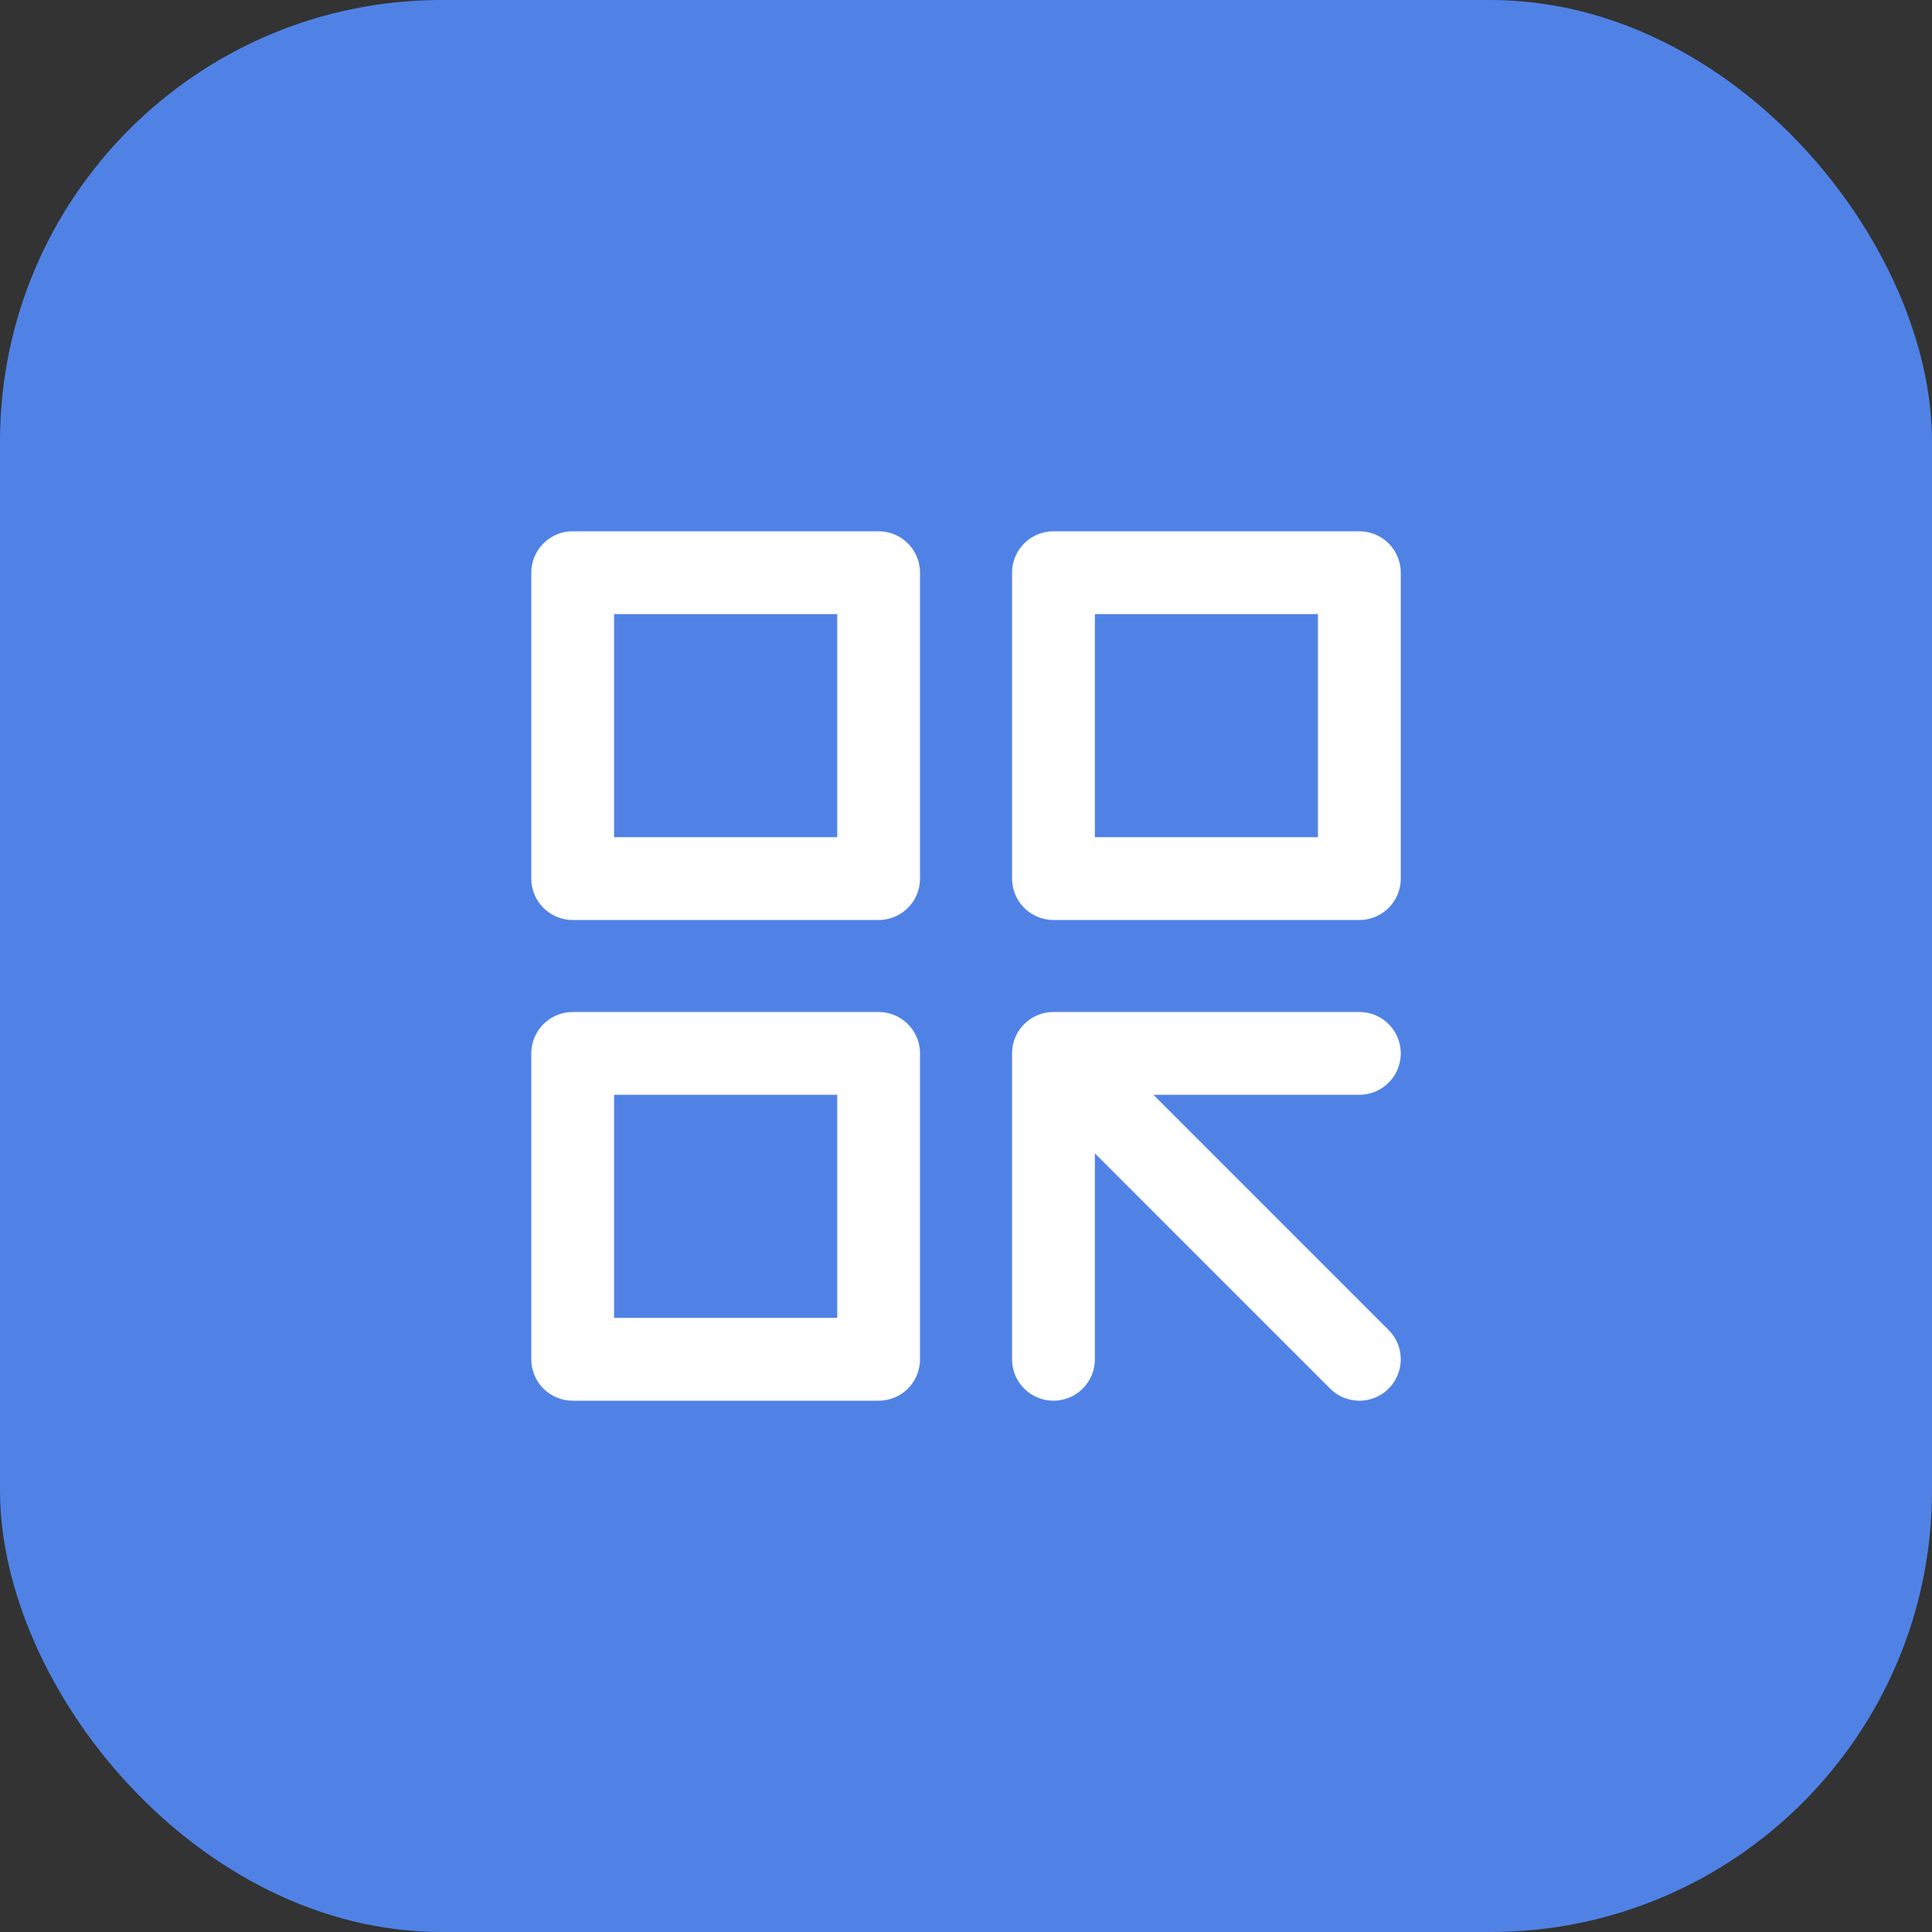
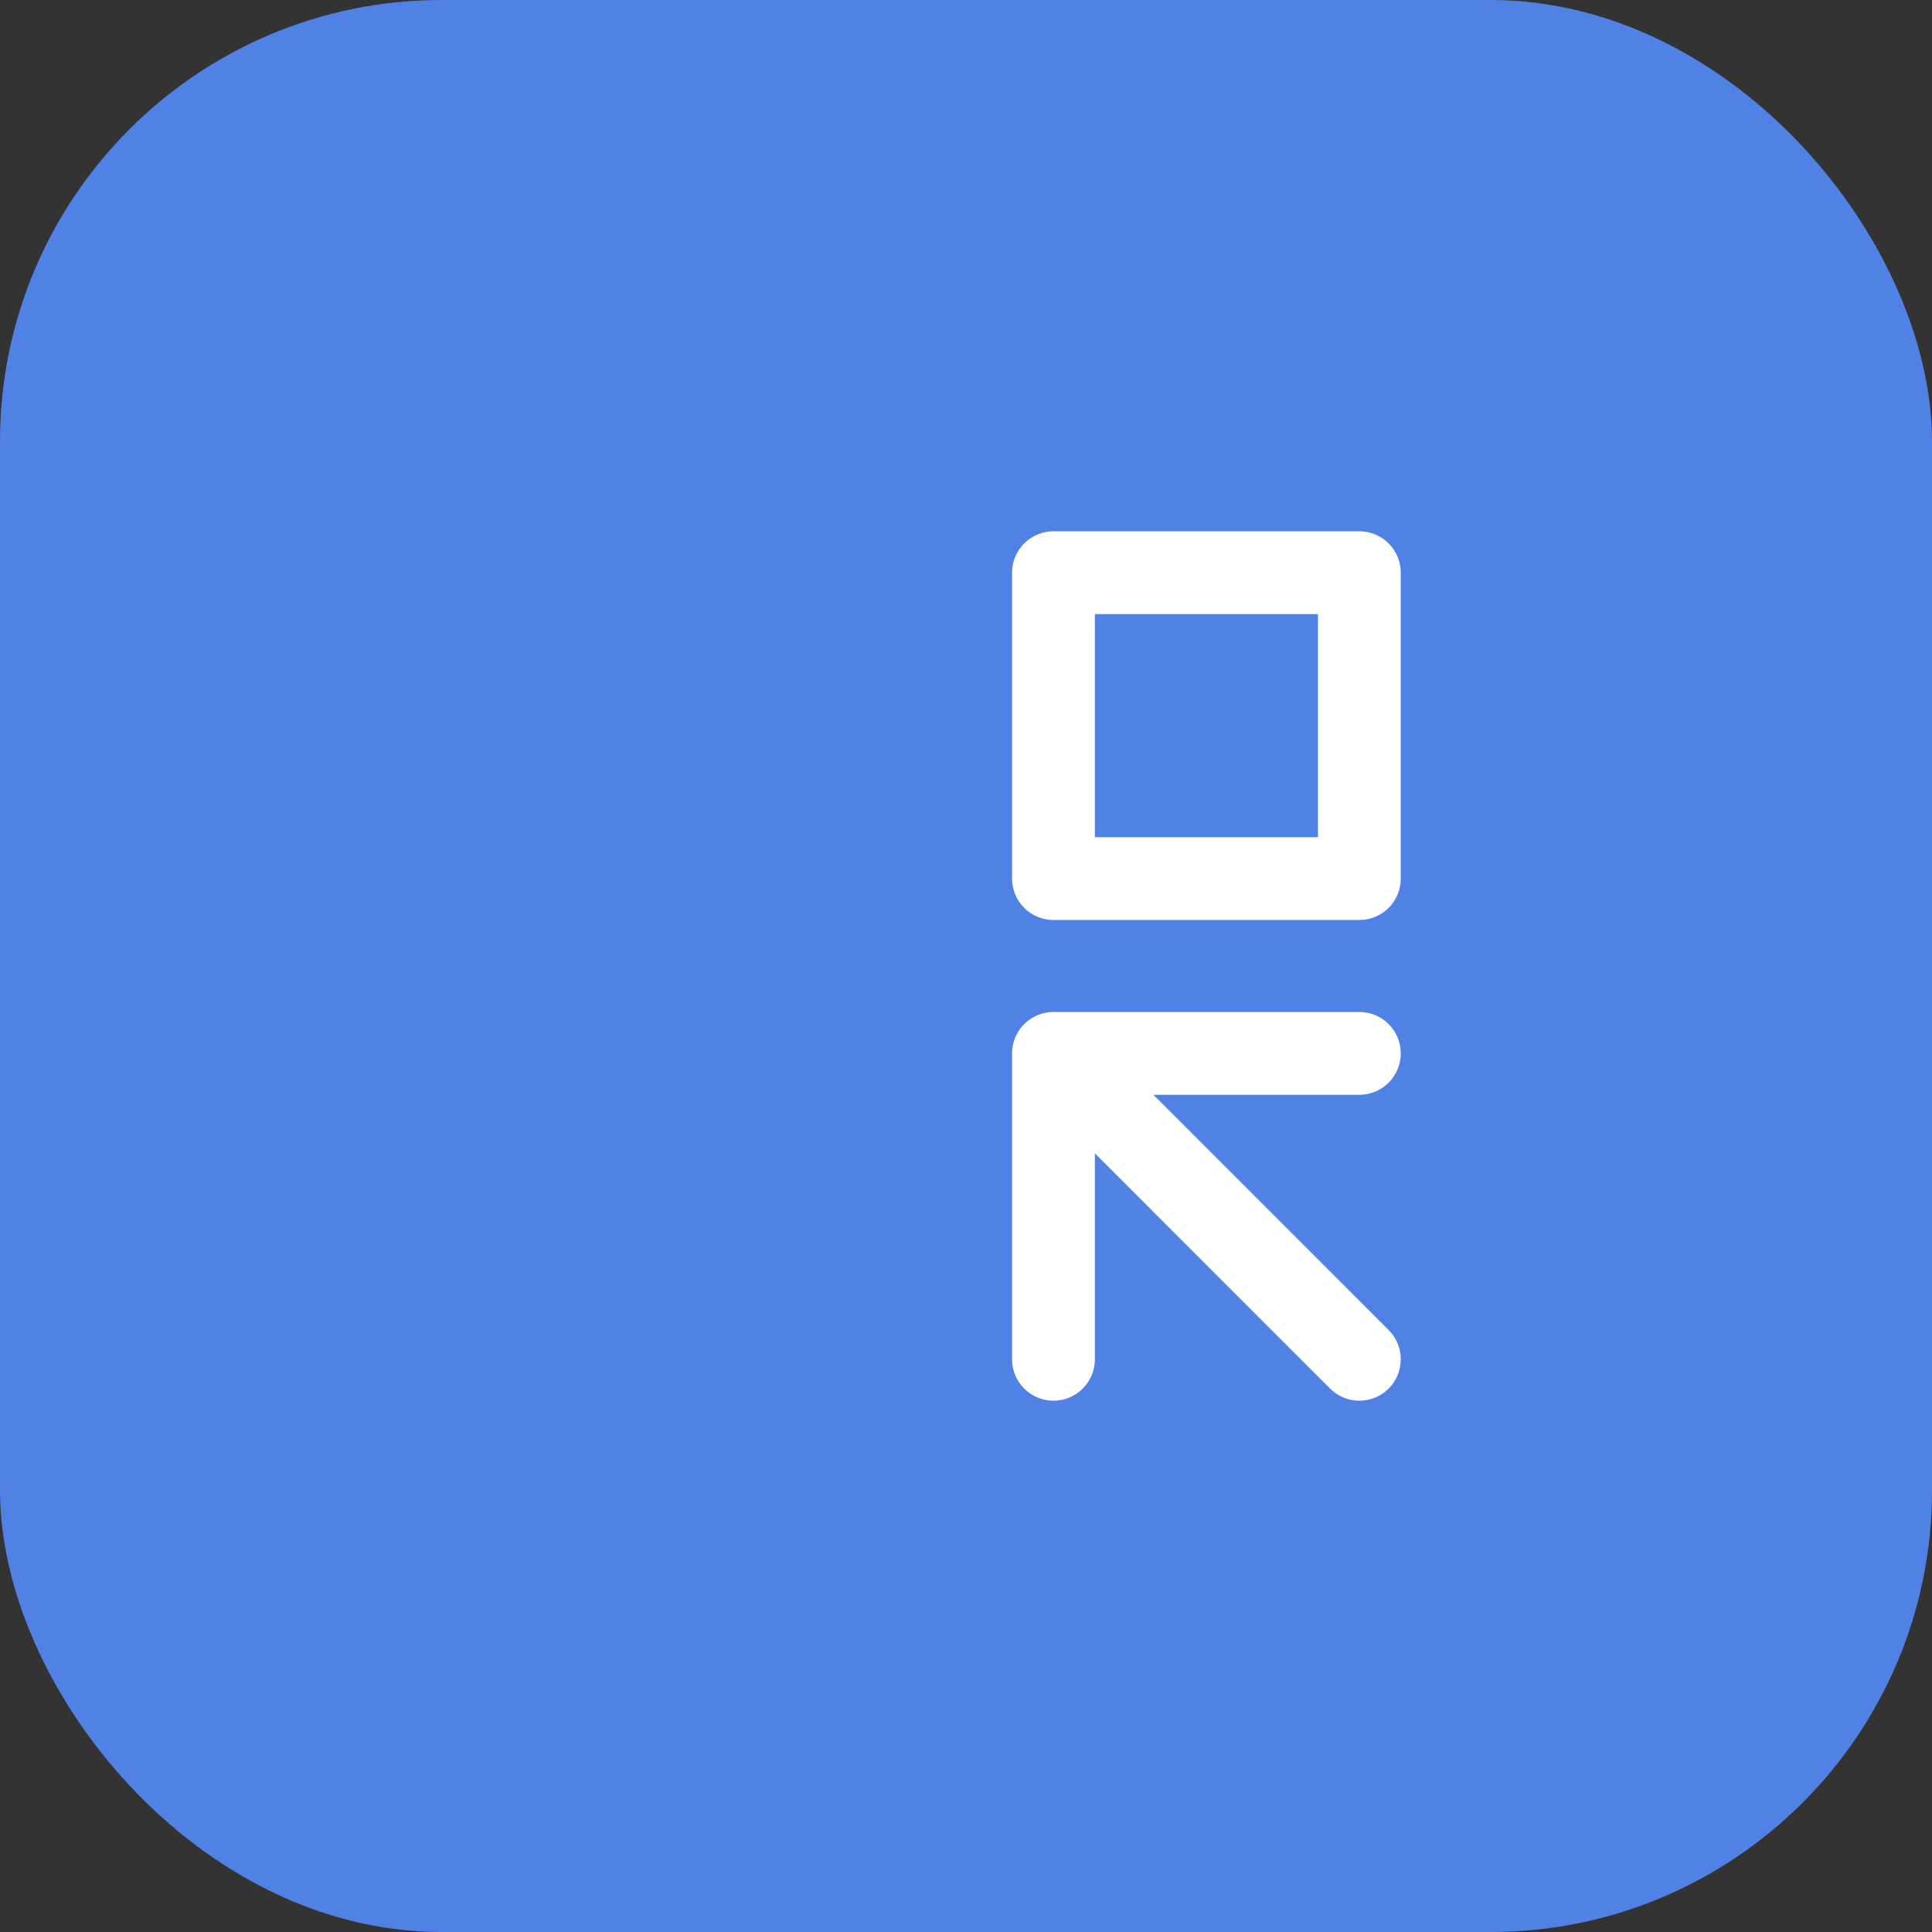
<svg xmlns="http://www.w3.org/2000/svg" width="70" height="70" viewBox="0 0 70 70" fill="none">
  <rect x="0" y="0" width="70" height="70" fill="#333333" stroke="none" />
  <rect width="70" height="70" rx="16" fill="#5082E6" />
-   <path d="M31.834 20.75H20.75V31.833H31.834V20.75Z" stroke="white" stroke-width="3" stroke-linecap="round" stroke-linejoin="round" />
-   <path d="M31.834 38.167H20.75V49.25H31.834V38.167Z" stroke="white" stroke-width="3" stroke-linecap="round" stroke-linejoin="round" />
  <path d="M49.252 20.75H38.169V31.833H49.252V20.75Z" stroke="white" stroke-width="3" stroke-linecap="round" stroke-linejoin="round" />
  <path d="M38.169 38.166L49.252 49.25M38.169 38.166H49.252M38.169 38.166V49.25" stroke="white" stroke-width="3" stroke-linecap="round" stroke-linejoin="round" />
</svg>